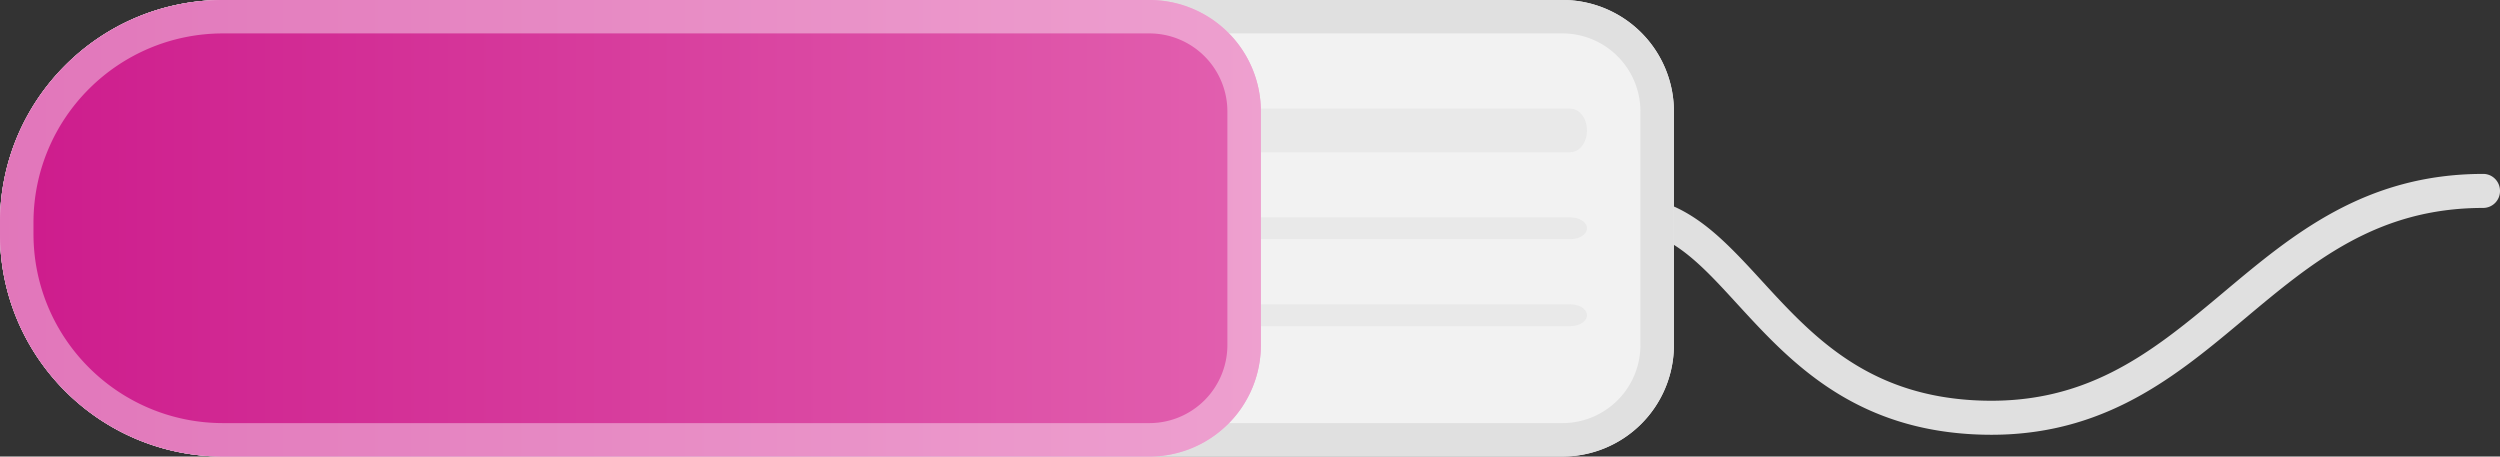
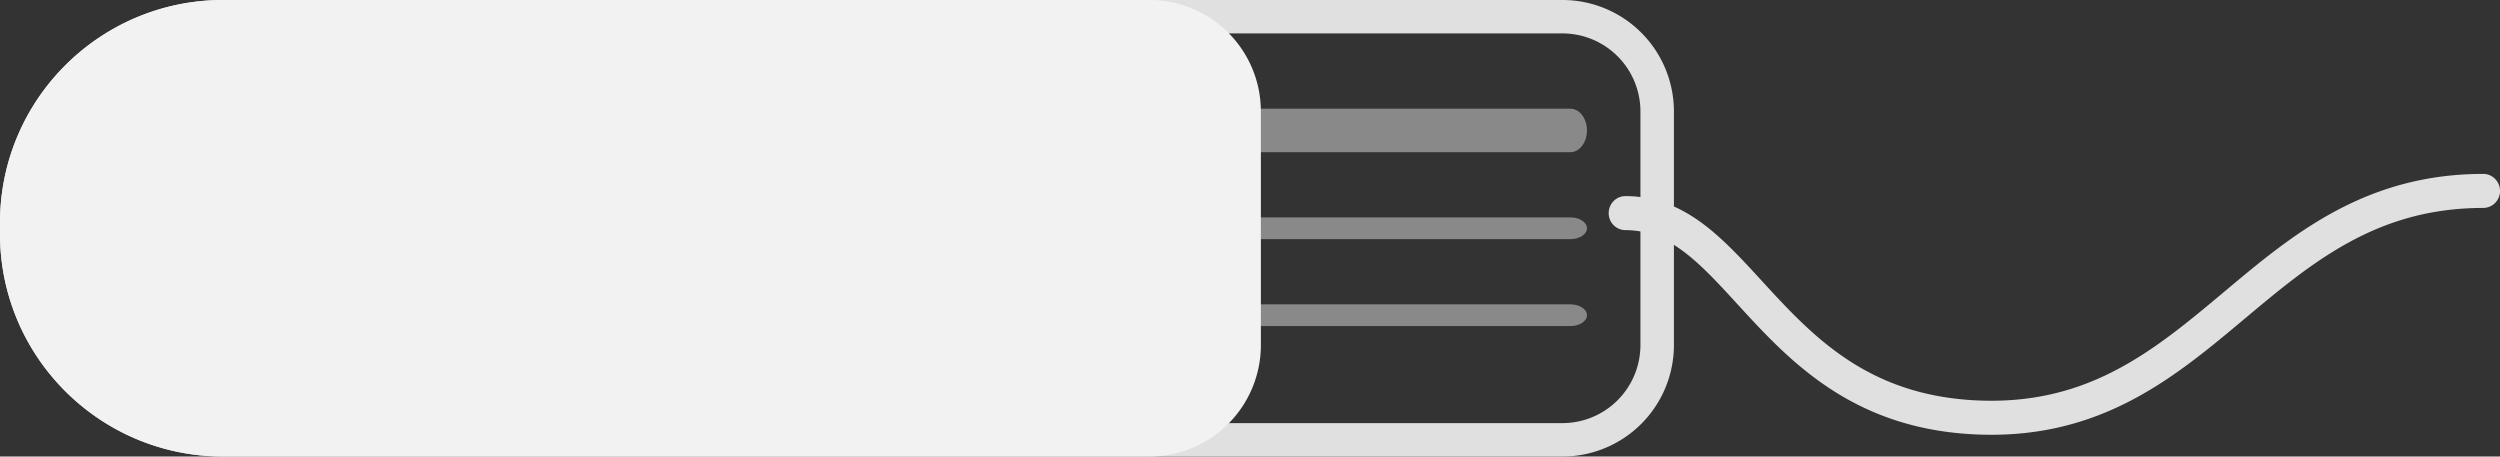
<svg xmlns="http://www.w3.org/2000/svg" width="115" height="21" fill="none">
  <rect width="100%" height="100%" fill="#333333" stroke="none" />
  <path fill-rule="evenodd" clip-rule="evenodd" d="M103.063 14.822c-3.207 2.684-6.641 5.477-12.364 5.152-4.982-.282-7.797-2.8-9.992-5.134-.285-.303-.555-.598-.816-.882-.757-.826-1.43-1.56-2.15-2.154-.934-.77-1.856-1.218-2.972-1.218A.776.776 0 0174 9.803c0-.432.344-.782.769-.782 1.584 0 2.837.658 3.939 1.566.81.669 1.59 1.518 2.368 2.368.247.27.494.539.742.802 2.095 2.228 4.565 4.405 8.966 4.654 5.083.288 8.108-2.124 11.302-4.798l.249-.209C105.446 10.797 108.783 8 114.231 8c.425 0 .769.35.769.783a.776.776 0 01-.769.782c-4.892 0-7.848 2.476-11.004 5.12l-.164.137z" fill="#E0E0E0" />
-   <path d="M0 10.244C0 4.586 4.597 0 10.267 0h61.6A5.128 5.128 0 0177 5.122v10.756A5.128 5.128 0 0171.867 21h-61.6C4.597 21 0 16.414 0 10.756v-.512z" fill="#F2F2F2" />
  <path fill-rule="evenodd" clip-rule="evenodd" d="M71.867 1.537h-61.6c-4.82 0-8.727 3.898-8.727 8.707v.512c0 4.809 3.907 8.707 8.727 8.707h61.6a3.59 3.59 0 003.593-3.585V5.122a3.59 3.59 0 00-3.593-3.585zM10.267 0C4.597 0 0 4.586 0 10.244v.512C0 16.414 4.597 21 10.267 21h61.6A5.128 5.128 0 0077 15.878V5.122A5.128 5.128 0 0071.867 0h-61.6z" fill="#E0E0E0" />
  <path d="M42 10.5c0-.276.341-.5.762-.5h29.476c.42 0 .762.224.762.5s-.341.5-.762.5H42.762c-.42 0-.762-.224-.762-.5zm0 4c0-.276.341-.5.762-.5h29.476c.42 0 .762.224.762.5s-.341.5-.762.5H42.762c-.42 0-.762-.224-.762-.5zM42 6c0-.552.341-1 .762-1h29.476c.42 0 .762.448.762 1s-.341 1-.762 1H42.762C42.342 7 42 6.552 42 6z" opacity=".5" fill="#E0E0E0" />
  <path d="M0 10.244C0 4.586 4.596 0 10.265 0h42.602A5.127 5.127 0 0158 5.122v10.756A5.127 5.127 0 0152.867 21H10.266C4.596 21 0 16.414 0 10.756v-.512z" fill="#F2F2F2" />
-   <path d="M0 10.244C0 4.586 4.596 0 10.265 0h42.602A5.127 5.127 0 0158 5.122v10.756A5.127 5.127 0 0152.867 21H10.266C4.596 21 0 16.414 0 10.756v-.512z" fill="url(#paint0_linear)" />
-   <path fill-rule="evenodd" clip-rule="evenodd" d="M52.867 1.537H10.266c-4.82 0-8.726 3.898-8.726 8.707v.512c0 4.809 3.906 8.707 8.726 8.707h42.601a3.59 3.59 0 003.593-3.585V5.122a3.59 3.59 0 00-3.593-3.585zM10.266 0C4.596 0 0 4.586 0 10.244v.512C0 16.414 4.596 21 10.265 21h42.602A5.127 5.127 0 0058 15.878V5.122A5.127 5.127 0 0052.867 0H10.266z" fill="#fff" fill-opacity=".4" />
  <defs>
    <linearGradient id="paint0_linear" x1="0" y1="11" x2="58" y2="11" gradientUnits="userSpaceOnUse">
      <stop stop-color="#CD1B8C" />
      <stop offset="1" stop-color="#E260AF" />
    </linearGradient>
  </defs>
</svg>